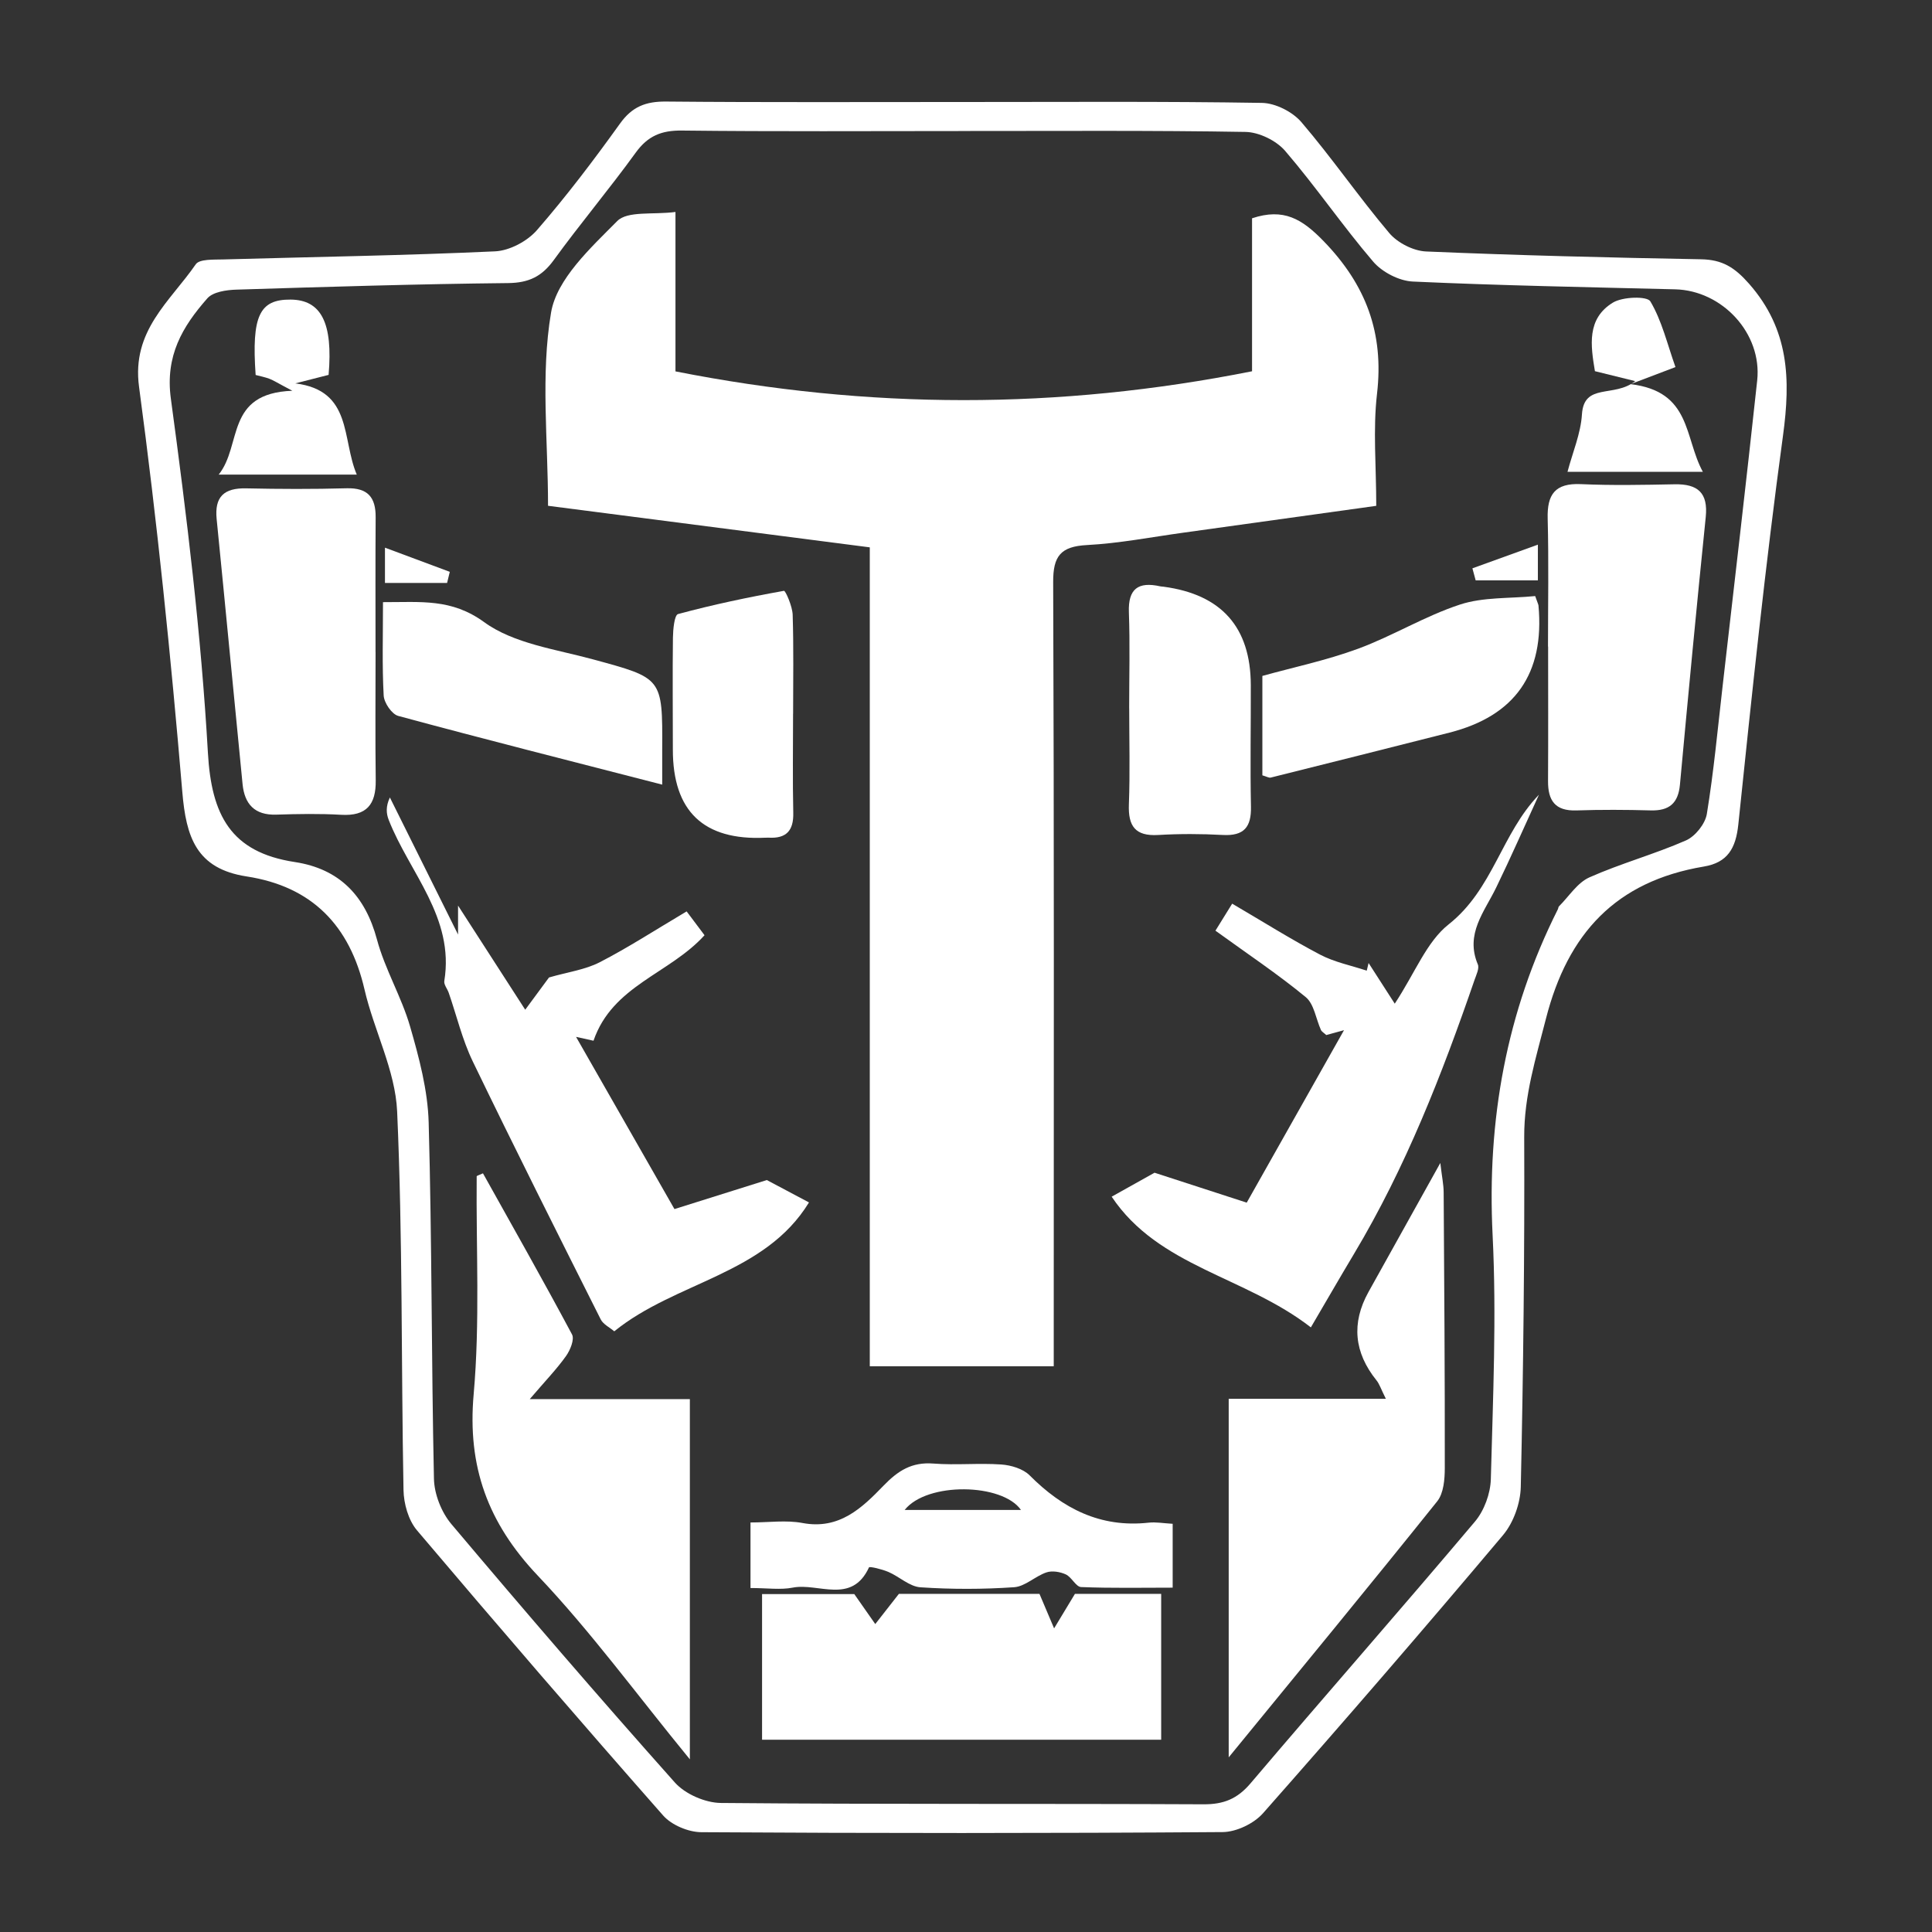
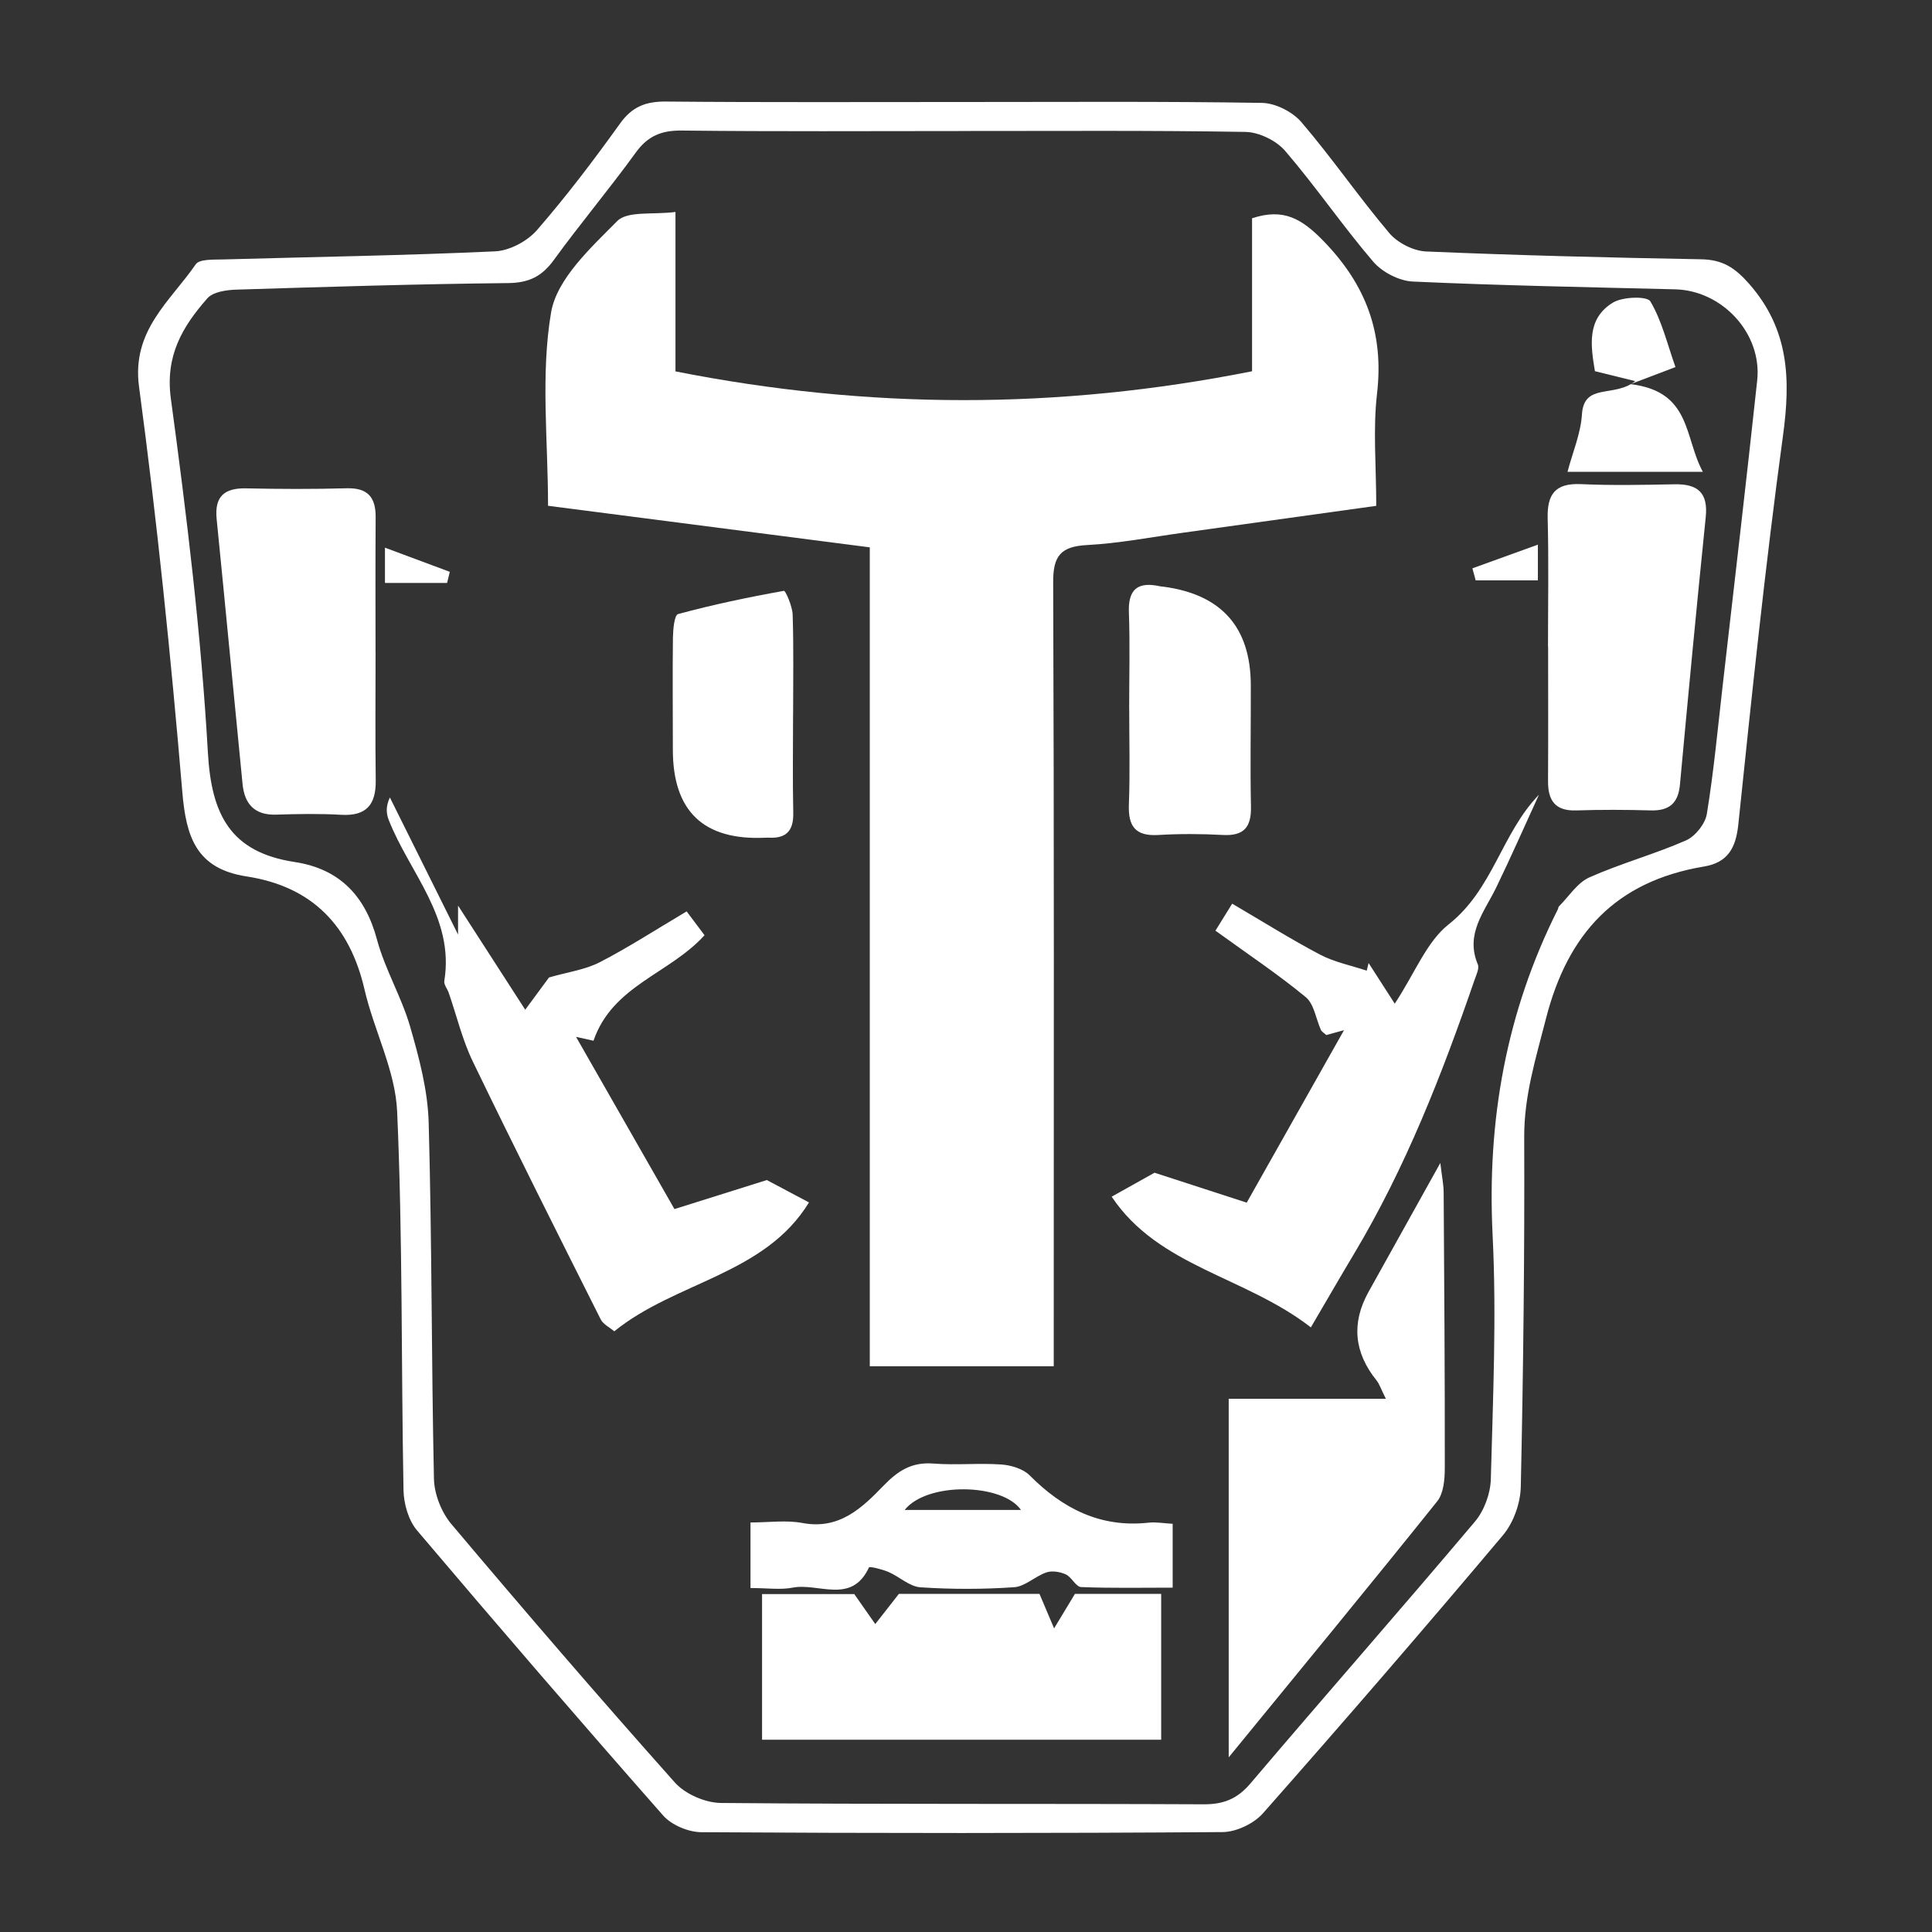
<svg xmlns="http://www.w3.org/2000/svg" xmlns:ns1="http://sodipodi.sourceforge.net/DTD/sodipodi-0.dtd" xmlns:ns2="http://www.inkscape.org/namespaces/inkscape" width="120" height="120" viewBox="0 0 120 120" version="1.1" id="svg5" xml:space="preserve">
  <rect x="0" y="0" width="120" height="120" fill="#333333" stroke="none" />
  <ns1:namedview id="namedview7" pagecolor="#ffffff" bordercolor="#000000" borderopacity="0.25" ns2:showpageshadow="2" ns2:pageopacity="0.0" ns2:pagecheckerboard="0" ns2:deskcolor="#d1d1d1" ns2:document-units="px" showgrid="false" />
  <defs id="defs2">
    <clipPath clipPathUnits="userSpaceOnUse" id="clipPath2479">
      <rect width="146" height="43" fill="#ffffff" id="rect2481" x="3.1787108e-06" y="-1.2304687e-07" />
    </clipPath>
    <clipPath clipPathUnits="userSpaceOnUse" id="clipPath2483">
      <rect width="146" height="43" fill="#ffffff" id="rect2485" x="3.1787108e-06" y="-1.2304687e-07" />
    </clipPath>
    <clipPath clipPathUnits="userSpaceOnUse" id="clipPath2487">
      <rect width="146" height="43" fill="#ffffff" id="rect2489" x="3.1787108e-06" y="-1.2304687e-07" />
    </clipPath>
    <clipPath clipPathUnits="userSpaceOnUse" id="clipPath2491">
-       <rect width="146" height="43" fill="#ffffff" id="rect2493" x="3.1787108e-06" y="-1.2304687e-07" />
-     </clipPath>
+       </clipPath>
    <clipPath clipPathUnits="userSpaceOnUse" id="clipPath2495">
      <rect width="146" height="43" fill="#ffffff" id="rect2497" x="3.1787108e-06" y="-1.2304687e-07" />
    </clipPath>
    <clipPath clipPathUnits="userSpaceOnUse" id="clipPath2499">
      <rect width="146" height="43" fill="#ffffff" id="rect2501" x="3.1787108e-06" y="-1.2304687e-07" />
    </clipPath>
    <clipPath clipPathUnits="userSpaceOnUse" id="clipPath2503">
      <rect width="146" height="43" fill="#ffffff" id="rect2505" x="3.1787108e-06" y="-1.2304687e-07" />
    </clipPath>
    <clipPath clipPathUnits="userSpaceOnUse" id="clipPath2507">
-       <rect width="146" height="43" fill="#ffffff" id="rect2509" x="3.1787108e-06" y="-1.2304687e-07" />
-     </clipPath>
+       </clipPath>
    <clipPath clipPathUnits="userSpaceOnUse" id="clipPath2511">
      <rect width="146" height="43" fill="#ffffff" id="rect2513" x="3.1787108e-06" y="-1.2304687e-07" />
    </clipPath>
    <clipPath clipPathUnits="userSpaceOnUse" id="clipPath2515">
      <rect width="146" height="43" fill="#ffffff" id="rect2517" x="3.1787108e-06" y="-1.2304687e-07" />
    </clipPath>
    <clipPath clipPathUnits="userSpaceOnUse" id="clipPath2519">
      <rect width="146" height="43" fill="#ffffff" id="rect2521" x="3.1787108e-06" y="-1.2304687e-07" />
    </clipPath>
    <clipPath clipPathUnits="userSpaceOnUse" id="clipPath2523">
      <rect width="146" height="43" fill="#ffffff" id="rect2525" x="3.1787108e-06" y="-1.2304687e-07" />
    </clipPath>
    <clipPath clipPathUnits="userSpaceOnUse" id="clipPath2527">
      <rect width="146" height="43" fill="#ffffff" id="rect2529" x="3.1787108e-06" y="-1.2304687e-07" />
    </clipPath>
    <clipPath clipPathUnits="userSpaceOnUse" id="clipPath2531">
      <rect width="146" height="43" fill="#ffffff" id="rect2533" x="3.1787108e-06" y="-1.2304687e-07" />
    </clipPath>
    <clipPath clipPathUnits="userSpaceOnUse" id="clipPath2535">
      <rect width="146" height="43" fill="#ffffff" id="rect2537" x="3.1787108e-06" y="-1.2304687e-07" />
    </clipPath>
    <clipPath clipPathUnits="userSpaceOnUse" id="clipPath2539">
-       <rect width="146" height="43" fill="#ffffff" id="rect2541" x="3.1787108e-06" y="-1.2304687e-07" />
-     </clipPath>
+       </clipPath>
    <clipPath clipPathUnits="userSpaceOnUse" id="clipPath2543">
      <rect width="146" height="43" fill="#ffffff" id="rect2545" x="3.1787108e-06" y="-1.2304687e-07" />
    </clipPath>
    <clipPath clipPathUnits="userSpaceOnUse" id="clipPath2563">
      <rect width="146" height="43" fill="#ffffff" id="rect2565" x="3.1787108e-06" y="-1.2304687e-07" />
    </clipPath>
  </defs>
  <g ns2:label="Layer 1" ns2:groupmode="layer" id="layer1">
    <g id="g2585" transform="matrix(2.504,0,0,2.501,423.344,-66.631)">
      <path d="m 20.486,0.011 c 2.463,0 4.927,-0.018 7.39,0.022 0.335,0.005 0.76,0.221 0.979,0.477 0.761,0.89 1.425,1.861 2.181,2.756 0.204,0.242 0.598,0.444 0.914,0.457 2.273,0.097 4.549,0.153 6.824,0.194 0.524,0.01 0.829,0.201 1.186,0.607 0.997,1.135 1.033,2.372 0.842,3.773 -0.437,3.21 -0.773,6.433 -1.108,9.655 -0.062,0.595 -0.267,0.948 -0.854,1.046 -2.185,0.366 -3.378,1.662 -3.918,3.779 -0.249,0.978 -0.543,1.909 -0.539,2.938 0.011,2.896 -0.022,5.792 -0.085,8.687 -0.009,0.408 -0.18,0.891 -0.443,1.203 -1.955,2.325 -3.941,4.625 -5.951,6.904 -0.226,0.256 -0.66,0.465 -1,0.468 -4.311,0.031 -8.622,0.03 -12.933,0.003 -0.321,-0.002 -0.737,-0.177 -0.946,-0.414 C 10.966,40.225 8.93,37.862 6.917,35.482 6.704,35.229 6.59,34.821 6.584,34.482 6.525,31.348 6.565,28.21 6.426,25.08 6.381,24.06 5.851,23.069 5.616,22.049 5.25,20.465 4.318,19.494 2.693,19.244 1.445,19.052 1.191,18.268 1.097,17.143 0.814,13.783 0.472,10.425 0.024,7.084 -0.164,5.685 0.792,4.968 1.431,4.041 1.522,3.908 1.876,3.928 2.11,3.921 4.358,3.857 6.607,3.824 8.854,3.72 9.213,3.704 9.654,3.469 9.893,3.194 10.626,2.35 11.303,1.455 11.954,0.547 12.254,0.128 12.591,-0.005 13.096,-2.50612e-4 15.559,0.023 18.022,0.01 20.486,0.011 Z M 20.48,0.732 c -2.33,0 -4.661,0.015 -6.99,-0.012 C 12.981,0.714 12.645,0.853 12.345,1.267 11.69,2.173 10.968,3.031 10.311,3.937 10.016,4.343 9.695,4.502 9.18,4.508 6.931,4.531 4.682,4.601 2.433,4.671 2.188,4.679 1.858,4.727 1.718,4.887 1.1,5.59 0.669,6.313 0.813,7.378 1.209,10.299 1.565,13.233 1.732,16.173 c 0.088,1.544 0.562,2.47 2.154,2.713 1.11,0.169 1.749,0.838 2.04,1.926 0.198,0.739 0.608,1.421 0.821,2.158 0.224,0.776 0.439,1.584 0.461,2.384 0.082,2.948 0.067,5.899 0.131,8.848 0.008,0.383 0.185,0.833 0.433,1.127 1.82,2.161 3.663,4.305 5.542,6.416 0.255,0.287 0.753,0.505 1.141,0.509 3.991,0.036 7.982,0.014 11.973,0.033 0.501,0.003 0.839,-0.135 1.166,-0.52 1.845,-2.175 3.728,-4.319 5.566,-6.5 0.232,-0.275 0.386,-0.699 0.395,-1.058 0.053,-2.019 0.144,-4.043 0.044,-6.058 -0.141,-2.849 0.337,-5.539 1.618,-8.09 0.012,-0.024 0.011,-0.057 0.028,-0.074 0.248,-0.247 0.455,-0.586 0.755,-0.72 0.779,-0.347 1.613,-0.574 2.394,-0.917 0.232,-0.102 0.479,-0.412 0.519,-0.658 0.171,-1.048 0.269,-2.107 0.39,-3.163 0.289,-2.534 0.587,-5.067 0.859,-7.602 C 40.288,5.76 39.297,4.691 38.126,4.663 35.957,4.609 33.788,4.569 31.621,4.47 31.282,4.455 30.861,4.237 30.639,3.978 29.878,3.088 29.216,2.114 28.453,1.225 28.234,0.97 27.806,0.76 27.471,0.754 25.141,0.714 22.81,0.732 20.48,0.731 Z" fill="#ffffff" id="path1776" transform="translate(-165.642,29.164)" clip-path="url(#clipPath2563)" />
      <path d="M 27.632,6.697 V 2.899 c 0.784,-0.261 1.237,0.015 1.768,0.56 1.062,1.093 1.507,2.292 1.332,3.798 -0.103,0.888 -0.019,1.799 -0.019,2.783 -1.625,0.227 -3.207,0.448 -4.788,0.667 -0.795,0.11 -1.589,0.265 -2.388,0.307 -0.652,0.035 -0.841,0.272 -0.838,0.919 0.024,6.166 0.015,12.333 0.014,18.5 0,0.311 0,0.623 0,0.975 H 18.15 V 11.071 c -2.679,-0.346 -5.29,-0.684 -7.981,-1.032 0,-1.635 -0.186,-3.254 0.075,-4.799 0.141,-0.834 0.981,-1.605 1.641,-2.272 0.256,-0.258 0.885,-0.153 1.445,-0.226 v 3.959 c 4.785,0.947 9.482,0.957 14.303,-0.003 z" fill="#ffffff" id="path1786" transform="translate(-165.642,29.164)" clip-path="url(#clipPath2543)" />
      <path d="m 8.555,26.617 c 0.739,1.326 1.491,2.655 2.209,4.001 0.065,0.122 -0.044,0.39 -0.149,0.537 -0.229,0.323 -0.508,0.611 -0.9,1.07 H 13.687 V 41.171 C 12.36,39.549 11.229,37.995 9.916,36.61 8.677,35.302 8.165,33.902 8.324,32.106 8.483,30.312 8.383,28.496 8.399,26.69 c 0,-0.011 0.044,-0.022 0.156,-0.073 z" fill="#ffffff" id="path1788" transform="translate(-165.642,29.164)" clip-path="url(#clipPath2539)" />
      <path d="m 27.053,41.121 v -8.905 h 3.898 c -0.125,-0.251 -0.16,-0.368 -0.231,-0.456 -0.558,-0.693 -0.626,-1.424 -0.202,-2.192 0.564,-1.018 1.131,-2.034 1.784,-3.208 0.041,0.35 0.082,0.539 0.083,0.727 0.015,2.284 0.031,4.568 0.028,6.852 -5e-4,0.277 -0.028,0.622 -0.187,0.822 -1.662,2.077 -3.353,4.132 -5.173,6.36 z" fill="#ffffff" id="path1790" transform="translate(-165.642,29.164)" clip-path="url(#clipPath2535)" />
      <path d="m 27.501,27.343 c 0.852,-1.512 1.64,-2.911 2.412,-4.281 -0.079,0.022 -0.266,0.073 -0.44,0.121 -0.059,-0.055 -0.112,-0.083 -0.132,-0.126 -0.125,-0.276 -0.169,-0.644 -0.377,-0.816 -0.695,-0.573 -1.447,-1.075 -2.24,-1.65 0.128,-0.207 0.259,-0.419 0.415,-0.671 0.768,0.45 1.46,0.887 2.183,1.267 0.356,0.187 0.768,0.268 1.155,0.397 0.015,-0.063 0.031,-0.126 0.046,-0.19 0.199,0.31 0.398,0.62 0.649,1.01 0.508,-0.774 0.79,-1.537 1.337,-1.97 1.105,-0.875 1.308,-2.253 2.24,-3.22 -0.352,0.769 -0.692,1.545 -1.061,2.306 -0.293,0.605 -0.774,1.152 -0.456,1.907 0.042,0.099 -0.036,0.257 -0.079,0.381 -0.808,2.349 -1.707,4.658 -2.988,6.803 -0.36,0.602 -0.709,1.21 -1.074,1.832 -1.637,-1.272 -3.775,-1.5 -4.941,-3.246 0.396,-0.222 0.791,-0.443 1.063,-0.595 0.825,0.268 1.564,0.508 2.286,0.743 z" fill="#ffffff" id="path1792" transform="translate(-165.642,29.164)" clip-path="url(#clipPath2531)" />
      <path d="m 7.937,20.686 v -0.718 c 0.577,0.896 1.071,1.663 1.666,2.586 0.256,-0.347 0.473,-0.642 0.59,-0.801 0.465,-0.135 0.894,-0.191 1.256,-0.377 0.709,-0.365 1.379,-0.802 2.158,-1.264 0.147,0.196 0.305,0.406 0.444,0.592 -0.873,0.963 -2.283,1.247 -2.754,2.62 -0.111,-0.025 -0.303,-0.067 -0.433,-0.096 0.791,1.386 1.594,2.793 2.441,4.277 0.689,-0.217 1.427,-0.449 2.291,-0.721 0.218,0.116 0.602,0.32 1.046,0.556 -1.099,1.798 -3.308,1.964 -4.83,3.201 C 11.701,30.445 11.538,30.369 11.475,30.243 10.405,28.111 9.335,25.98 8.299,23.832 8.041,23.295 7.902,22.702 7.706,22.135 7.672,22.035 7.581,21.93 7.596,21.84 7.853,20.26 6.731,19.154 6.217,17.84 6.155,17.681 6.141,17.505 6.246,17.283 c 0.53,1.068 1.061,2.135 1.69,3.402 z" fill="#ffffff" id="path1794" transform="translate(-165.642,29.164)" clip-path="url(#clipPath2527)" />
      <path d="m 25.379,40.684 h -9.901 v -3.617 h 2.288 c 0.202,0.289 0.361,0.517 0.52,0.744 0.167,-0.213 0.334,-0.427 0.586,-0.75 h 3.487 c 0.138,0.325 0.251,0.591 0.363,0.857 0.155,-0.257 0.311,-0.515 0.517,-0.857 h 2.139 v 3.623 z" fill="#ffffff" id="path1796" transform="translate(-165.642,29.164)" clip-path="url(#clipPath2523)" />
      <path d="m 5.891,13.671 c 0,1.063 -0.01,2.126 0.004,3.189 C 5.902,17.454 5.671,17.75 5.036,17.713 4.502,17.682 3.964,17.692 3.429,17.709 2.889,17.727 2.641,17.445 2.592,16.952 2.375,14.758 2.168,12.563 1.949,10.369 1.893,9.813 2.133,9.593 2.684,9.606 3.513,9.624 4.344,9.627 5.174,9.604 5.7,9.59 5.896,9.83 5.893,10.322 5.885,11.438 5.89,12.554 5.89,13.671 Z" fill="#ffffff" id="path1798" transform="translate(-165.642,29.164)" clip-path="url(#clipPath2519)" />
      <path d="m 34.973,13.536 c 0,-1.06 0.02,-2.12 -0.008,-3.179 -0.016,-0.598 0.18,-0.885 0.825,-0.856 0.773,0.035 1.549,0.019 2.324,0.004 0.576,-0.011 0.833,0.212 0.772,0.812 -0.226,2.214 -0.436,4.43 -0.64,6.646 -0.042,0.461 -0.263,0.654 -0.725,0.641 -0.614,-0.017 -1.229,-0.02 -1.843,5e-4 -0.532,0.018 -0.707,-0.249 -0.704,-0.73 0.007,-1.113 0.002,-2.226 0.002,-3.339 -0.001,0 -0.002,0 -0.004,0 z" fill="#ffffff" id="path1800" transform="translate(-165.642,29.164)" clip-path="url(#clipPath2515)" />
      <path d="M 15.191,36.916 V 35.288 c 0.455,0 0.885,-0.063 1.289,0.013 0.913,0.173 1.478,-0.375 2.009,-0.925 0.361,-0.374 0.702,-0.593 1.239,-0.551 0.558,0.044 1.124,-0.016 1.683,0.023 0.243,0.017 0.54,0.106 0.703,0.269 0.819,0.824 1.754,1.308 2.954,1.176 0.179,-0.02 0.364,0.015 0.595,0.028 v 1.586 c -0.747,0 -1.51,0.016 -2.271,-0.015 -0.129,-0.005 -0.234,-0.247 -0.38,-0.314 -0.141,-0.065 -0.339,-0.098 -0.48,-0.05 -0.278,0.094 -0.527,0.349 -0.801,0.368 -0.772,0.053 -1.552,0.054 -2.324,0.002 -0.272,-0.018 -0.523,-0.264 -0.794,-0.381 -0.156,-0.067 -0.469,-0.144 -0.483,-0.113 -0.429,0.929 -1.256,0.378 -1.89,0.502 -0.306,0.06 -0.634,0.01 -1.048,0.01 z m 3.824,-1.939 h 2.885 c -0.462,-0.666 -2.33,-0.701 -2.885,0 z" fill="#ffffff" id="path1802" transform="translate(-165.642,29.164)" clip-path="url(#clipPath2511)" />
      <path d="m 6.075,12.432 c 0.947,0.002 1.698,-0.094 2.509,0.496 0.734,0.535 1.777,0.673 2.701,0.925 1.72,0.469 1.725,0.451 1.716,2.23 -0.001,0.255 0,0.509 0,0.881 C 10.729,16.378 8.586,15.835 6.452,15.257 6.292,15.213 6.102,14.931 6.092,14.751 6.052,14.012 6.075,13.269 6.075,12.432 Z" fill="#ffffff" id="path1804" transform="translate(-165.642,29.164)" clip-path="url(#clipPath2507)" />
-       <path d="m 34.655,12.281 c 0.066,0.186 0.08,0.21 0.082,0.235 0.154,1.69 -0.582,2.742 -2.208,3.156 -1.477,0.376 -2.955,0.747 -4.434,1.117 -0.044,0.011 -0.099,-0.025 -0.207,-0.056 v -2.469 c 0.754,-0.21 1.586,-0.385 2.374,-0.675 0.861,-0.318 1.658,-0.812 2.527,-1.097 0.578,-0.19 1.233,-0.148 1.864,-0.211 z" fill="#ffffff" id="path1806" transform="translate(-165.642,29.164)" clip-path="url(#clipPath2503)" />
      <path d="m 24.584,15.071 c 0,-0.795 0.022,-1.591 -0.007,-2.385 -0.022,-0.586 0.231,-0.769 0.777,-0.647 0.026,0.006 0.053,0.006 0.08,0.009 1.44,0.192 2.162,1.006 2.167,2.442 0.003,1.007 -0.017,2.014 0.004,3.021 0.011,0.505 -0.171,0.732 -0.699,0.703 -0.532,-0.029 -1.069,-0.031 -1.602,5e-4 -0.574,0.034 -0.747,-0.225 -0.727,-0.759 0.03,-0.794 0.008,-1.59 0.008,-2.385 z" fill="#ffffff" id="path1808" transform="translate(-165.642,29.164)" clip-path="url(#clipPath2499)" />
      <path d="m 16.247,15.204 c 0,0.82 -0.013,1.641 0.005,2.461 0.01,0.441 -0.171,0.641 -0.611,0.616 -0.027,-0.001 -0.053,-4e-4 -0.08,8e-4 -1.533,0.074 -2.298,-0.656 -2.296,-2.191 8e-4,-0.926 -0.01,-1.852 0.002,-2.778 0.003,-0.204 0.036,-0.561 0.127,-0.585 0.865,-0.234 1.744,-0.419 2.627,-0.577 0.038,-0.007 0.21,0.385 0.216,0.594 0.026,0.819 0.011,1.64 0.011,2.46 z" fill="#ffffff" id="path1810" transform="translate(-165.642,29.164)" clip-path="url(#clipPath2495)" />
      <path d="M 2.916,6.79 C 2.814,5.323 3.01,4.912 3.784,4.918 4.541,4.924 4.837,5.494 4.726,6.788 4.461,6.855 4.18,6.927 3.899,6.999 5.324,7.175 5.048,8.382 5.425,9.265 H 1.999 C 2.588,8.529 2.153,7.245 3.826,7.182 3.458,6.988 3.363,6.925 3.259,6.885 3.143,6.842 3.02,6.818 2.915,6.79 Z" fill="#ffffff" id="path1812" transform="translate(-165.642,29.164)" clip-path="url(#clipPath2491)" />
      <path d="m 38.135,6.594 c -0.449,0.171 -0.654,0.249 -1.115,0.424 1.515,0.181 1.327,1.321 1.794,2.177 H 35.457 C 35.585,8.71 35.785,8.245 35.815,7.77 35.865,6.974 36.611,7.363 37.137,6.943 36.697,6.834 36.429,6.768 36.137,6.696 36.032,6.063 35.928,5.393 36.583,4.993 c 0.242,-0.148 0.85,-0.165 0.929,-0.031 0.286,0.482 0.418,1.054 0.623,1.633 z" fill="#ffffff" id="path1814" transform="translate(-165.642,29.164)" clip-path="url(#clipPath2487)" />
      <path d="m 34.722,11.004 v 0.887 h -1.543 c -0.027,-0.1 -0.054,-0.199 -0.081,-0.299 0.505,-0.183 1.009,-0.365 1.624,-0.588 z" fill="#ffffff" id="path1816" transform="translate(-165.642,29.164)" clip-path="url(#clipPath2483)" />
      <path d="m 6.124,11.079 c 0.635,0.237 1.122,0.419 1.608,0.6 -0.023,0.092 -0.045,0.184 -0.067,0.276 h -1.541 z" fill="#ffffff" id="path1818" transform="translate(-165.642,29.164)" clip-path="url(#clipPath2479)" />
    </g>
  </g>
</svg>